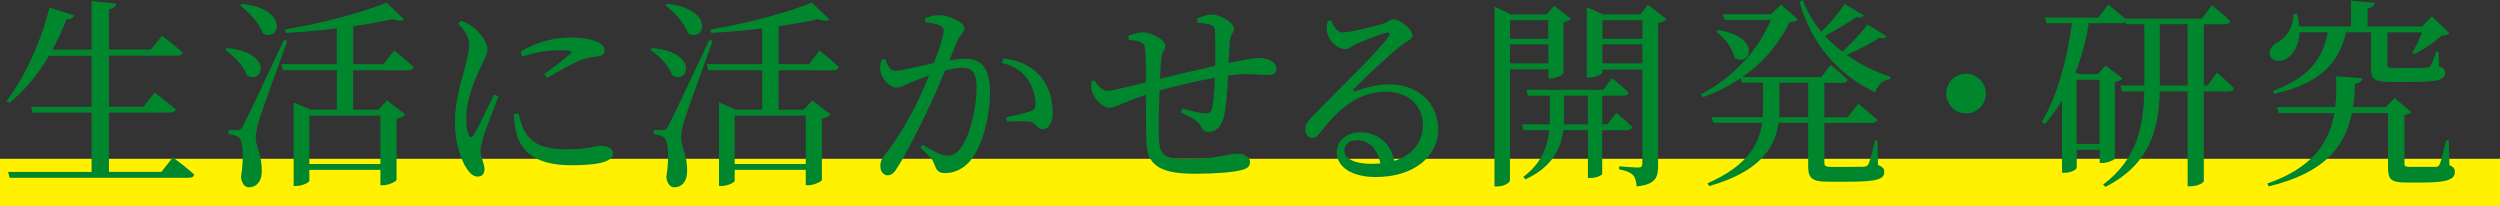
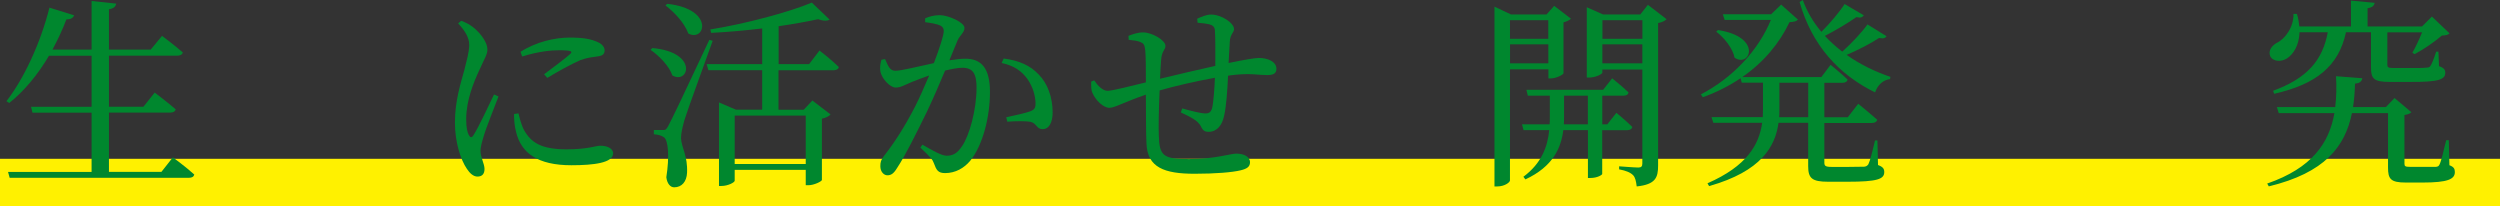
<svg xmlns="http://www.w3.org/2000/svg" id="_レイヤー_2" data-name="レイヤー 2" viewBox="0 0 372.64 30.72">
  <rect x="0" y="0" width="372.64" height="30.72" fill="#333333" stroke="none" />
  <defs>
    <style>
      .cls-1 {
        fill: #00872e;
      }

      .cls-2 {
        fill: #fff100;
      }
    </style>
  </defs>
  <g id="_文字" data-name="文字">
    <rect class="cls-2" y="23.67" width="372.64" height="7.05" />
    <g>
      <path class="cls-1" d="M25.77,23.46s2.01,1.47,3.19,2.56c-.09.33-.36.48-.78.48H1.44l-.24-.87h12.45v-8.84H4.84l-.21-.87h9.02v-7.61h-6.35c-1.71,2.89-3.73,5.29-5.92,7.04l-.42-.27C3.52,11.79,6.01,6.53,7.37,1.14l3.67,1.14c-.12.36-.48.63-1.14.6-.6,1.59-1.32,3.1-2.08,4.51h5.83V.15l3.67.39c-.09.42-.33.72-1.08.84v6.01h6.23l1.68-2.04s1.83,1.35,3.1,2.47c-.09.33-.42.48-.84.48h-10.17v7.61h5.14l1.68-2.11s1.96,1.47,3.13,2.5c-.09.33-.39.48-.78.48h-9.17v8.84h7.82l1.71-2.17Z" />
-       <path class="cls-1" d="M33.84,7.16c6.89.63,5.44,5.47,2.98,4.09-.45-1.38-1.98-2.95-3.25-3.82l.27-.27ZM42.83,6.08c-1.29,3.64-3.79,10.41-4.21,11.82-.27.96-.51,1.92-.51,2.71.06,1.35,1.02,2.65.9,5.14-.06,1.32-.78,2.17-1.92,2.17-.57,0-1.05-.54-1.17-1.5.48-3.07.3-5.53-.36-5.96-.42-.3-.9-.39-1.5-.45v-.63h1.35c.39,0,.48-.03.81-.63q.6-1.05,6.11-12.81l.51.15ZM36.06.57c7.1.78,5.65,5.77,3.13,4.42-.51-1.5-2.08-3.19-3.4-4.18l.27-.24ZM58.74,7.52s1.83,1.41,2.89,2.47c-.06.33-.39.48-.78.48h-8.21v5.89h3.76l1.29-1.38,2.71,2.08c-.21.24-.69.51-1.29.63v9.14c-.03.21-1.17.78-2.02.78h-.39v-2.29h-10.59v1.62c0,.24-.99.78-1.98.78h-.36v-12.45l2.53,1.08h3.91v-5.89h-8.03l-.24-.9h8.27v-5.32c-2.5.3-5.14.54-7.61.66l-.12-.51c5.26-.84,11.76-2.59,15.13-4l2.65,2.53c-.3.21-.9.24-1.71-.06-1.65.36-3.67.72-5.9,1.05v5.65h4.54l1.56-2.04ZM46.11,17.23v7.22h10.59v-7.22h-10.59Z" />
      <path class="cls-1" d="M74.3,14.38c-.6,1.62-1.89,4.78-2.2,5.92-.3.99-.48,1.68-.48,2.2,0,.93.6,1.93.6,2.68s-.36,1.14-1.05,1.14c-.6,0-1.14-.48-1.59-1.17-.9-1.32-1.77-3.91-1.77-6.89,0-3.34.93-6.04,1.41-7.85.36-1.47.69-2.56.72-3.67.03-1.14-.69-2.23-1.65-3.25l.45-.39c.72.27,1.2.51,1.74.93.72.54,2.17,2.02,2.17,3.37,0,.72-.42,1.29-1.17,2.98-.84,1.8-1.99,4.51-1.99,7.37,0,1.38.18,1.98.39,2.38.21.39.42.45.69.03.69-1.05,2.35-4.57,3.07-6.08l.66.3ZM77.28,16.9c.18.72.45,1.8.84,2.5,1.05,1.87,2.59,2.86,6.32,2.86,3.19,0,4.36-.54,5.05-.54.93,0,1.9.36,1.9,1.14,0,1.41-2.86,1.77-6.23,1.77-4.99,0-7.49-1.8-8.24-4.99-.24-.9-.3-1.83-.3-2.65l.66-.09ZM77.58,7.73c2.38-1.53,5.2-2.13,7.34-2.13s3.22.24,4.21.69c.72.33.99.81.99,1.23,0,.48-.27.78-.93.87-.78.12-1.62.18-2.68.57-1.32.57-3.4,1.71-4.93,2.65l-.48-.54c1.32-.99,3.31-2.47,3.88-3.01.36-.36.39-.57-1.65-.57-1.14,0-2.98.15-5.5.93l-.24-.69Z" />
      <path class="cls-1" d="M97.24,7.16c6.89.63,5.44,5.47,2.98,4.09-.45-1.38-1.98-2.95-3.25-3.82l.27-.27ZM106.23,6.08c-1.29,3.64-3.79,10.41-4.21,11.82-.27.96-.51,1.92-.51,2.71.06,1.35,1.02,2.65.9,5.14-.06,1.32-.78,2.17-1.92,2.17-.57,0-1.05-.54-1.17-1.5.48-3.07.3-5.53-.36-5.96-.42-.3-.9-.39-1.5-.45v-.63h1.35c.39,0,.48-.03.81-.63q.6-1.05,6.11-12.81l.51.15ZM99.46.57c7.1.78,5.65,5.77,3.13,4.42-.51-1.5-2.08-3.19-3.4-4.18l.27-.24ZM122.14,7.52s1.83,1.41,2.89,2.47c-.06.33-.39.48-.78.48h-8.21v5.89h3.76l1.29-1.38,2.71,2.08c-.21.24-.69.51-1.29.63v9.14c-.03.21-1.17.78-2.02.78h-.39v-2.29h-10.59v1.62c0,.24-.99.78-1.98.78h-.36v-12.45l2.53,1.08h3.91v-5.89h-8.03l-.24-.9h8.27v-5.32c-2.5.3-5.14.54-7.61.66l-.12-.51c5.26-.84,11.76-2.59,15.13-4l2.65,2.53c-.3.21-.9.24-1.71-.06-1.65.36-3.67.72-5.89,1.05v5.65h4.54l1.56-2.04ZM109.51,17.23v7.22h10.59v-7.22h-10.59Z" />
      <path class="cls-1" d="M137.89,2.74c.54-.24,1.26-.48,2.2-.48,1.26,0,3.67,1.08,3.67,1.89,0,.72-.69,1.08-1.05,1.92-.27.69-.69,1.71-1.2,2.92.81-.12,1.71-.24,2.38-.24,2.29,0,3.67,1.29,3.67,4.96s-1.05,7.94-2.95,10.26c-.9,1.08-2.2,1.83-3.73,1.83-1.05,0-1.29-.42-1.68-1.47-.18-.51-.42-.84-2.01-2.32l.3-.45c1.59.93,2.89,1.65,3.61,1.65.93,0,1.56-.33,2.29-1.41,1.11-1.59,2.17-5.44,2.17-8.75,0-2.01-.51-2.95-2.1-2.95-.66,0-1.59.18-2.59.42-.84,2.02-1.83,4.3-2.74,6.2-1.59,3.25-3.19,6.47-4.42,8.33-.51.84-.9,1.08-1.44,1.08-.51,0-1.05-.51-1.05-1.35,0-.6.09-.96.54-1.53,1.59-2.04,3.01-4.21,4.66-7.4.69-1.38,1.41-3.01,2.08-4.6-1.02.36-1.96.72-2.56.96-1.23.51-1.68.84-2.44.84-.81,0-2.01-1.26-2.26-2.32-.12-.57-.03-1.26.15-1.83l.54-.09c.39.87.66,1.74,1.5,1.74.96,0,3.49-.66,5.77-1.14.87-2.26,1.47-4.18,1.47-4.75,0-.36-.09-.63-.48-.84-.48-.24-1.5-.42-2.29-.51v-.57ZM149.59,8.72c2.32.3,4,1.05,5.26,2.41,1.29,1.32,2.05,3.34,2.05,5.65,0,1.38-.48,2.47-1.5,2.47-.9,0-.87-.87-1.77-1.08-.66-.15-2.44-.12-3.49-.03l-.15-.66c1.17-.27,2.83-.6,3.61-.9.63-.24.78-.54.75-1.32-.03-.81-.3-2.17-1.17-3.43-.84-1.2-2.02-2.05-3.88-2.44l.3-.66Z" />
      <path class="cls-1" d="M178.43,2.8c.72-.33,1.44-.63,2.08-.63,1.56,0,3.43,1.26,3.43,2.17,0,.51-.57.75-.63,1.83-.06.87-.12,1.96-.18,3.22,2.32-.48,3.91-.75,4.51-.75,1.32,0,2.62.54,2.62,1.62,0,.72-.51.93-1.41.93-1.26,0-2.32-.27-4.57-.06-.39.03-.78.09-1.23.15-.09,2.08-.27,4.69-.6,6.02-.3,1.41-1.08,2.35-2.32,2.35-.51,0-.81-.15-1.11-.78-.45-.96-1.8-1.53-3.01-2.11l.21-.6c1.35.39,2.86.75,3.4.75.51,0,.84-.09,1.05-.78.21-.87.36-2.95.42-4.54-2.83.51-6.08,1.26-8.24,1.89-.12,2.59-.18,5.44-.12,6.77.09,3.01.69,3.46,4.51,3.46s6.17-.81,7.04-.81c1.08,0,2.04.42,2.04,1.29,0,.63-.39.96-1.41,1.2-1.23.3-3.76.51-6.83.51-4.54,0-7.04-.93-7.19-4.48-.09-1.68-.06-4.51-.09-7.31-3.34,1.14-4.63,1.96-5.44,1.96-.87,0-2.04-1.08-2.53-2.23-.21-.42-.18-1.05-.18-1.68l.45-.18c.51.78,1.26,1.56,1.99,1.56.66,0,3.64-.75,5.71-1.26,0-2.02,0-3.82-.09-4.75-.09-.87-.24-1.05-.72-1.26-.45-.21-1.17-.27-1.75-.33l-.03-.6c.63-.24,1.38-.51,2.17-.51,1.35,0,3.34,1.17,3.34,2.01,0,.57-.51.72-.63,1.92-.06.63-.12,1.71-.18,2.98,2.11-.51,5.65-1.35,8.24-1.92,0-1.74.03-4.06-.06-5.29-.03-.48-.27-.75-.81-.9-.51-.12-1.08-.18-1.77-.24l-.06-.57Z" />
-       <path class="cls-1" d="M198.37,3.04c.42.9.93,1.8,1.71,1.8,1.14,0,4.78-.9,6.2-1.35.81-.24.87-.6,1.35-.6,1.05,0,2.92,1.44,2.92,2.41,0,.63-.81.72-1.83,1.59-1.65,1.26-5.56,4.96-6.89,6.35-.24.24-.09.48.18.36,1.26-.45,3.01-1.02,5.14-1.02,3.94,0,7.28,2.56,7.22,6.83-.06,3.82-3.49,6.98-9.32,6.98-3.4,0-5.8-1.41-5.8-3.7,0-1.71,1.53-2.98,3.58-2.98s4.45,1.32,4.99,4.27c2.89-.9,4.24-2.98,4.27-5.23.09-2.65-1.86-5.08-5.5-5.08-4.27,0-7.25,2.77-9.77,6.04-.54.66-.81.87-1.32.84-.48,0-.99-.57-.93-1.41.03-.63.36-1.11,1.14-1.89,4.21-4.33,9.89-9.74,11.25-11.79.33-.48.12-.66-.27-.57-.99.18-3.4,1.14-4.63,1.71-.57.27-1.02.72-1.56.72-1.32,0-2.5-1.5-2.68-2.44-.12-.54-.06-1.14.06-1.77l.51-.06ZM205.74,24.36c-.39-2.23-1.77-3.46-3.46-3.46-1.11,0-1.89.6-1.89,1.56,0,1.08,1.32,1.96,4.06,1.96.45,0,.87-.03,1.29-.06Z" />
      <path class="cls-1" d="M225.07,10.35v16.54c0,.3-.81.9-1.89.9h-.42V.99l2.47,1.17h5.29l1.14-1.29,2.5,1.92c-.18.18-.6.42-1.11.54v7.58c-.03.24-1.14.78-1.89.78h-.36v-1.35h-5.71ZM225.07,3.01v2.77h5.71v-2.77h-5.71ZM230.79,9.44v-2.83h-5.71v2.83h5.71ZM238.82,19.4v6.53c0,.12-.69.6-1.77.6h-.36v-7.13h-3.67c-.33,2.62-1.5,5.41-5.65,7.34l-.3-.39c2.74-2.04,3.61-4.51,3.85-6.95h-3.82l-.24-.87h4.12c.03-.36.03-.72.03-1.08v-3.19h-3.28l-.21-.87h11.43l1.35-1.71s1.53,1.2,2.44,2.1c-.06.33-.33.48-.75.48h-3.16v4.27h.75l1.35-1.71s1.47,1.2,2.38,2.11c-.09.33-.39.48-.81.48h-3.67ZM236.68,18.53v-4.27h-3.55v3.19c0,.36,0,.72-.03,1.08h3.58ZM248.41,2.86c-.18.21-.66.48-1.26.57v21.23c0,1.8-.36,2.83-3.19,3.13-.09-.75-.21-1.35-.54-1.68-.39-.39-.99-.66-2.08-.87v-.45s2.32.18,2.86.18c.45,0,.6-.18.6-.6v-14.01h-5.96v.45c0,.24-1.02.75-1.96.75h-.36V1.08l2.44,1.08h5.53l1.14-1.44,2.77,2.13ZM238.85,3.01v2.77h5.96v-2.77h-5.96ZM244.8,9.44v-2.83h-5.96v2.83h5.96Z" />
      <path class="cls-1" d="M279.93,24.6c.75.27.93.57.93,1.05,0,1.05-1.02,1.44-5.5,1.44h-2.86c-2.44,0-2.98-.54-2.98-2.32v-6.47h-4.42c-.48,3.52-2.53,7.22-10.35,9.44l-.24-.42c5.86-2.56,7.7-5.74,8.15-9.02h-7.28l-.27-.84h7.64c0-.36.03-.75.03-1.11v-4.03h-3.16l-.18-.66c-1.65,1.11-3.52,2.08-5.62,2.83l-.3-.42c4.87-2.53,8.63-6.68,10.44-11.1h-6.89l-.27-.84h7.19l1.5-1.44,2.5,2.23c-.24.27-.57.33-1.26.39-1.47,3.1-3.82,5.96-7.04,8.18h11.79l1.38-1.83s1.59,1.29,2.53,2.2c-.06.33-.36.48-.75.48h-2.71v5.14h3.49l1.56-2.01s1.74,1.41,2.83,2.38c-.09.33-.39.48-.81.48h-7.07v5.86c0,.51.09.69,1.11.69h2.47c1.11,0,1.96-.03,2.35-.03.3-.03.45-.12.63-.36.24-.45.63-1.99.99-3.55h.36l.09,3.67ZM256.08,4.48c6.68,1.02,4.78,5.68,2.47,4.12-.27-1.38-1.53-2.98-2.74-3.88l.27-.24ZM269.53,17.47v-5.14h-4.3v4c0,.39,0,.75-.03,1.14h4.33ZM281.2,5.41c-.21.27-.45.39-1.11.24-1.14.78-3.07,1.77-4.84,2.53,1.99,1.41,4.24,2.5,6.53,3.28l-.06.33c-1.02.12-1.83.84-2.23,1.98-5.35-2.62-9.41-6.98-11.25-13.47l.48-.3c.63,1.77,1.59,3.34,2.77,4.75,1.29-1.29,2.74-3.01,3.46-4.15l2.86,1.68c-.21.3-.45.42-1.11.27-1.14.81-2.98,1.92-4.69,2.8.78.84,1.65,1.62,2.59,2.35,1.41-1.26,2.98-2.95,3.76-4.06l2.86,1.77Z" />
-       <path class="cls-1" d="M293.05,16.9c-1.62,0-2.95-1.32-2.95-2.95s1.32-2.95,2.95-2.95,2.95,1.32,2.95,2.95-1.32,2.95-2.95,2.95Z" />
-       <path class="cls-1" d="M330.44,10.8s1.59,1.38,2.53,2.35c-.09.33-.36.48-.78.48h-3.7v13.38c-.03.18-.78.75-1.99.75h-.42v-14.14h-4.15c-.15,5.47-1.35,10.8-8.09,14.23l-.36-.33c5.02-3.79,6.02-8.54,6.14-13.9h-3.31l-.24-.87h3.55V3.61h-2.71l-.09-.3c-.12.09-.33.15-.57.15h-4.9c-.42,2.59-1.08,5.05-1.99,7.34l.57.24h2.77l1.17-1.26,2.53,1.92c-.18.21-.63.42-1.17.54v11.43c-.03.15-1.11.63-1.86.63h-.39v-1.98h-3.43v2.68c0,.21-.72.75-1.8.75h-.39v-10.8c-.75,1.26-1.59,2.44-2.56,3.55l-.45-.33c2.41-4.06,3.76-9.41,4.48-14.71h-3.79l-.24-.84h7.97l1.47-1.92s1.5,1.17,2.56,2.08h11.4l1.5-1.99s1.74,1.38,2.74,2.35c-.06.33-.36.48-.75.48h-3.19v9.14h.57l1.38-1.95ZM309.53,11.88v9.56h3.43v-9.56h-3.43ZM326.08,12.75V3.61h-4.15v9.14h4.15Z" />
      <path class="cls-1" d="M365.1,24.63c.66.24.81.54.81,1.02,0,1.05-1.02,1.56-4.84,1.56h-2.44c-2.32,0-2.68-.54-2.68-2.26v-8.09h-5.38c-1.02,5.02-4.06,8.9-12.39,10.92l-.24-.42c6.68-2.32,9.23-6.02,10.02-10.5h-8.3l-.27-.9h8.69c.18-1.47.21-3.01.12-4.6l3.91.3c-.06.51-.45.75-1.08.81-.03,1.2-.12,2.38-.3,3.49h4.9l1.29-1.35,2.5,2.11c-.15.18-.45.33-1.02.42v7.25c0,.39.12.48.84.48h3.85c.27-.03.42-.09.54-.36.24-.45.6-1.99.99-3.61h.39l.09,3.73ZM342.76,4.81c-.06,1.99-.96,3.31-1.89,3.91-.87.54-2.11.48-2.5-.39-.27-.78.21-1.47.96-1.92,1.29-.6,2.56-2.35,2.53-4.33h.51c.21.66.3,1.29.36,1.87h7.7V.09l3.52.33c-.06.42-.33.69-1.05.81v2.71h8.12l1.47-1.47,2.62,2.5c-.21.24-.54.3-1.14.33-.99.87-2.74,2.08-4.06,2.77l-.33-.21c.45-.78,1.05-2.04,1.44-3.04h-5.17v4.84c0,.36.09.48.96.48h2.5c1.05,0,1.96,0,2.35-.06.3,0,.48-.06.6-.24.21-.3.54-1.11.87-2.14h.33l.09,2.17c.75.24.93.54.93.96,0,1.02-.93,1.41-5.32,1.38h-2.92c-2.38,0-2.83-.45-2.83-2.11v-5.29h-3.73c-1.08,5.05-4.45,7.76-10.71,9.17l-.15-.45c5.08-1.86,7.37-4.54,8.15-8.72h-4.21Z" />
    </g>
  </g>
</svg>